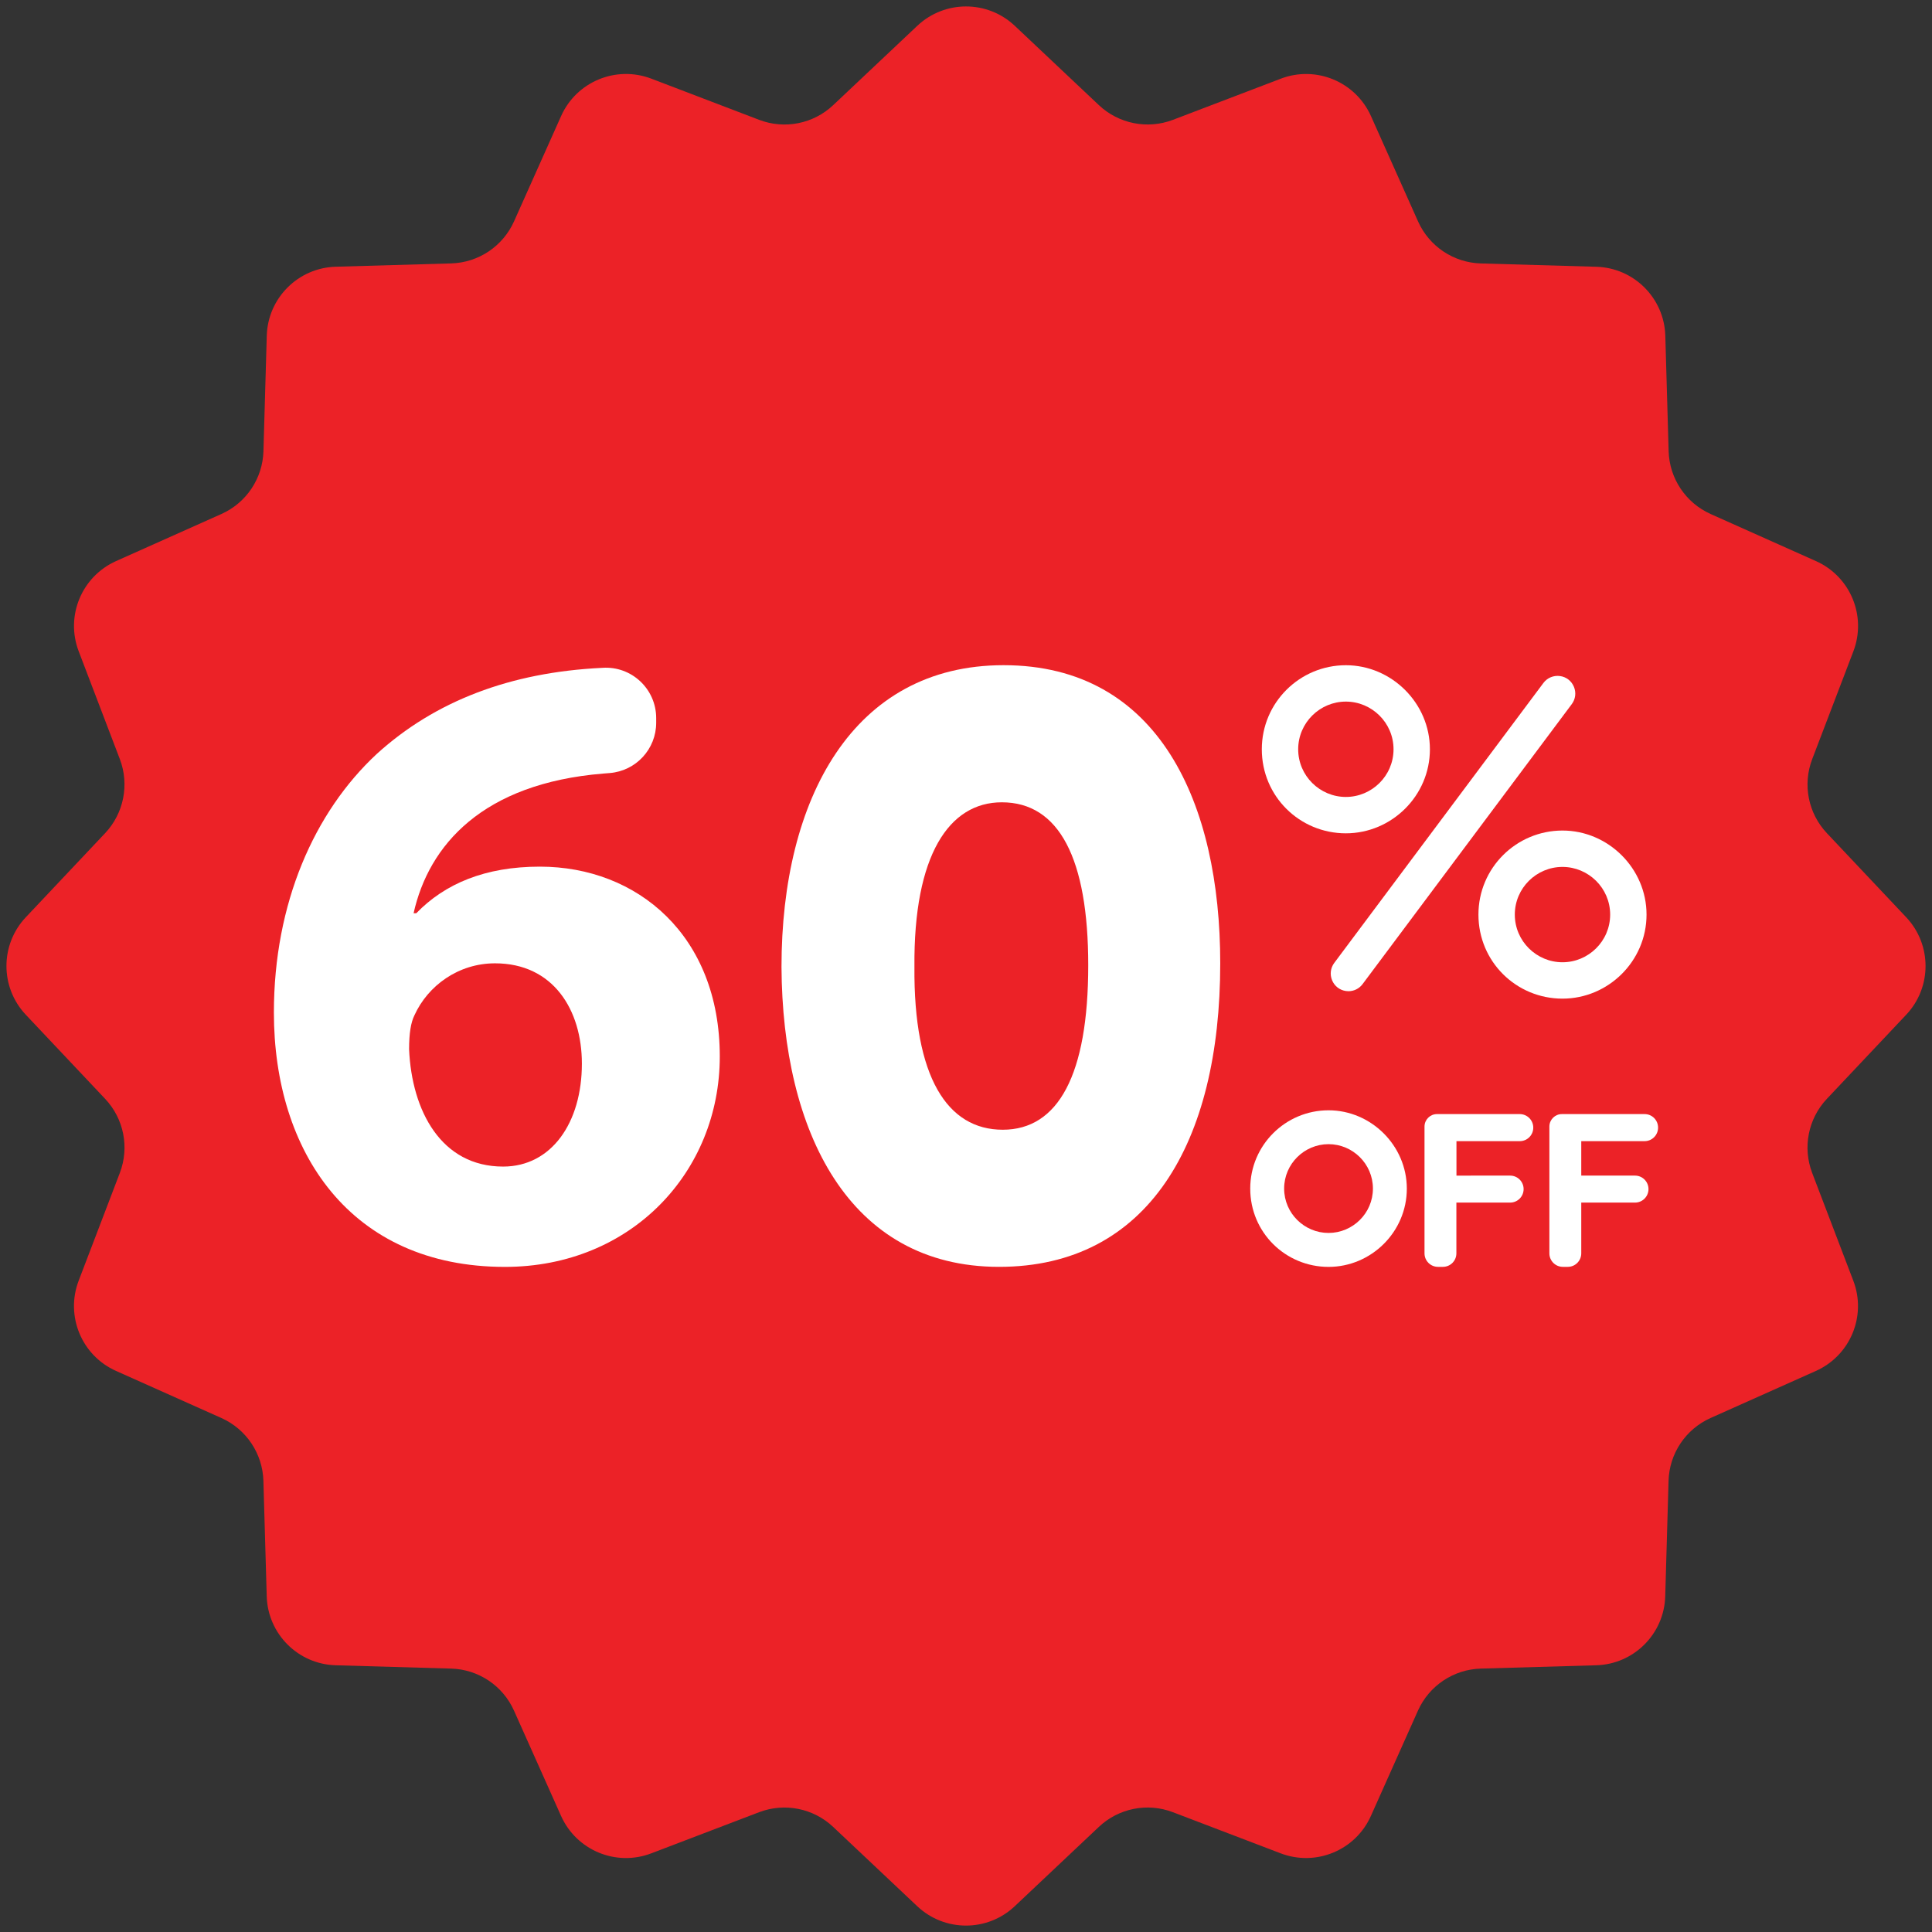
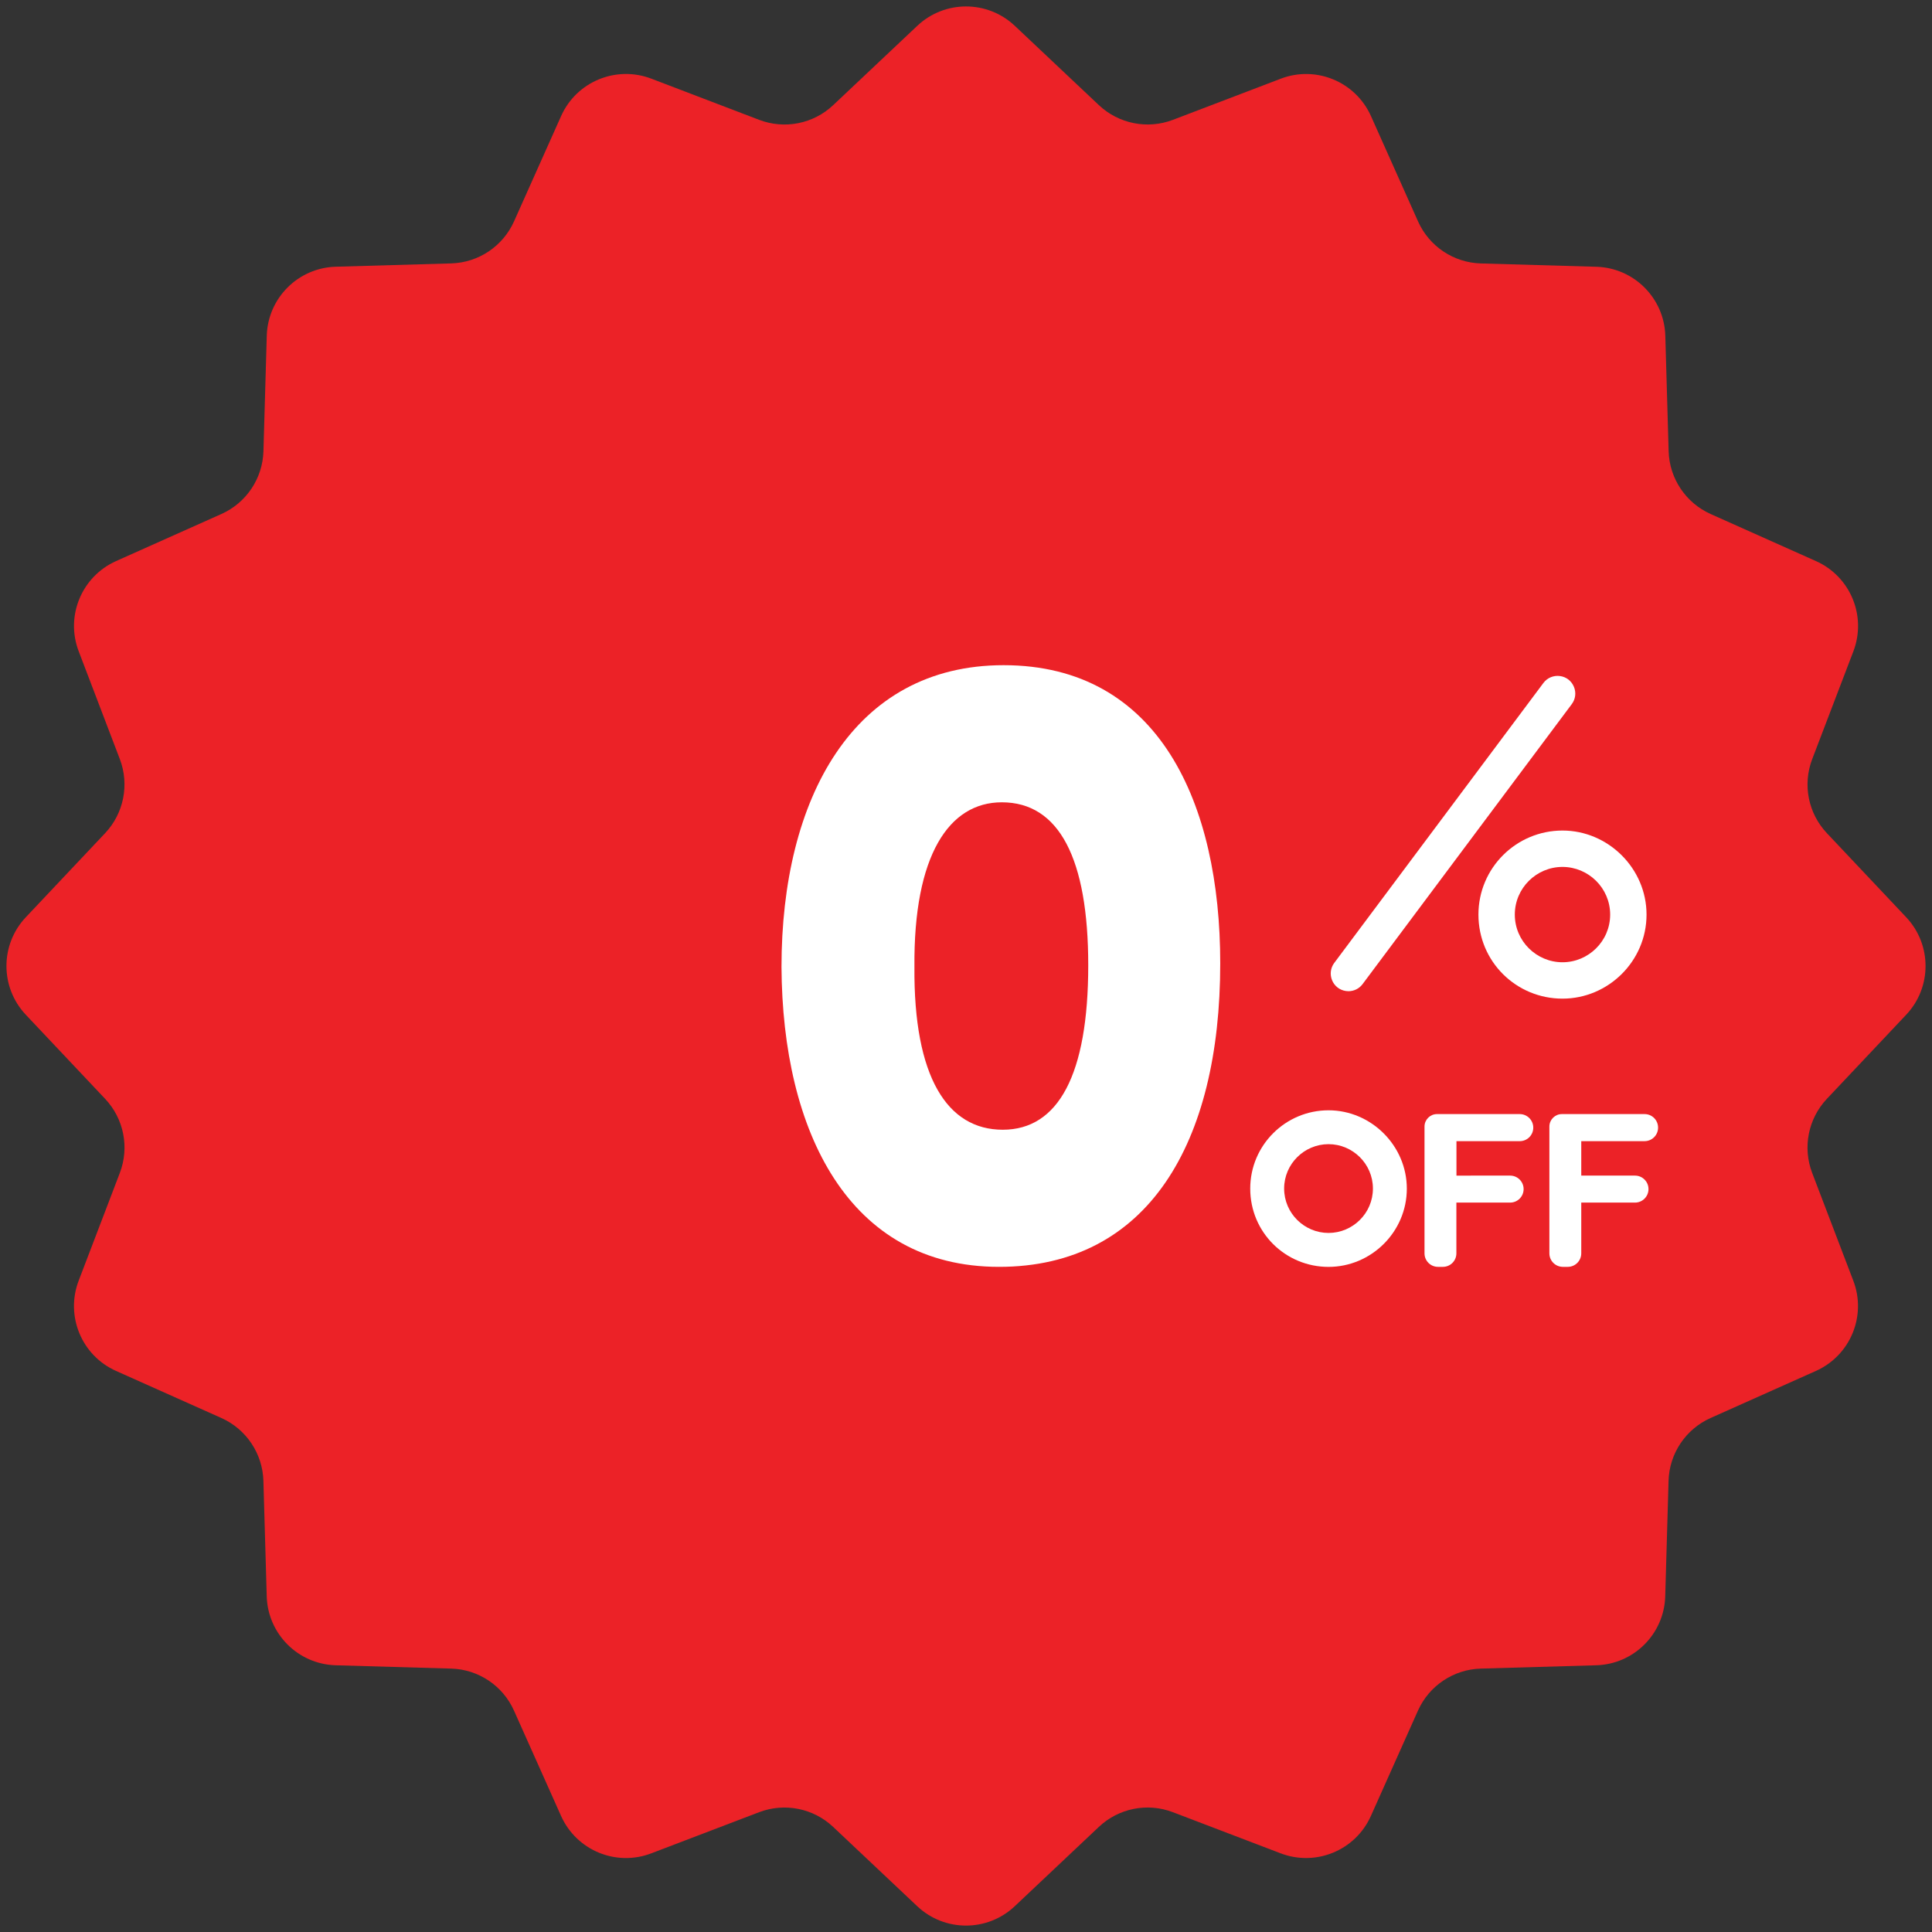
<svg xmlns="http://www.w3.org/2000/svg" height="4940.0" preserveAspectRatio="xMidYMid meet" version="1.0" viewBox="30.0 30.0 4939.9 4940.0" width="4939.9" zoomAndPan="magnify">
  <rect x="30.0" y="30.0" width="4939.9" height="4940.0" fill="#333333" stroke="none" />
  <g>
    <g id="change1_1">
      <path d="M4903.9,2624.6l-202.8,215c-47.8,50.7-62.4,124.3-37.6,189.4l105.2,275.7c34.4,90-7.6,191.2-95.6,230.6 l-269.4,120.4c-63.7,28.5-105.4,90.9-107.4,160.6l-8.5,295.3c-2.8,96.2-80.1,173.5-176.3,176.3l-295.3,8.5 c-69.7,2-132.1,43.8-160.6,107.4l-120.4,269.4c-39.3,88-140.5,129.9-230.6,95.6L3029,4663.6c-65.1-24.9-138.7-10.3-189.4,37.6 l-215,202.8c-70,66-179.3,66-249.3,0l-215-202.8c-50.7-47.8-124.3-62.4-189.4-37.6l-275.7,105.2c-90,34.4-191.2-7.6-230.6-95.6 l-120.4-269.4c-28.5-63.7-90.9-105.4-160.6-107.4l-295.3-8.5c-96.2-2.8-173.5-80.1-176.3-176.3l-8.5-295.3 c-2-69.7-43.8-132.1-107.4-160.6l-269.4-120.4c-88-39.3-129.9-140.5-95.6-230.6L336.4,3029c24.9-65.1,10.3-138.7-37.6-189.4 l-202.8-215c-66-70-66-179.3,0-249.3l202.8-215c47.8-50.7,62.4-124.3,37.6-189.4l-105.2-275.7c-34.4-90,7.6-191.2,95.6-230.6 l269.4-120.4c63.7-28.5,105.4-90.9,107.4-160.6l8.5-295.3c2.8-96.2,80.1-173.5,176.3-176.3l295.3-8.5 c69.7-2,132.1-43.8,160.6-107.4l120.4-269.4c39.3-88,140.5-129.9,230.6-95.6L1971,336.4c65.1,24.9,138.7,10.3,189.4-37.6 l215-202.8c70-66,179.3-66,249.3,0l215,202.8c50.7,47.8,124.3,62.4,189.4,37.6l275.7-105.2c90-34.4,191.2,7.6,230.6,95.6 l120.4,269.4c28.5,63.7,90.9,105.4,160.6,107.4l295.3,8.5c96.2,2.8,173.5,80.1,176.3,176.3l8.5,295.3 c2,69.7,43.8,132.1,107.4,160.6l269.4,120.4c88,39.3,129.9,140.5,95.6,230.6L4663.6,1971c-24.9,65.1-10.3,138.7,37.6,189.4 l202.8,215C4969.9,2445.4,4969.9,2554.7,4903.9,2624.6z" fill="#EC2227" />
    </g>
    <g fill="#FFF" id="change2_1">
      <path d="M3810.2,2368.5c0,120.5,96.8,214.9,214.9,214.9c116.9,0,214.9-95.7,214.9-214.9 c0-118.1-98-214.9-214.9-214.9C3907,2153.6,3810.2,2249.2,3810.2,2368.5z M4147,2368.5c0,67.9-55.5,121.9-121.9,121.9 c-66.3,0-121.9-54-121.9-121.9c0-67.9,55.5-121.9,121.9-121.9C4091.5,2246.7,4147,2300.6,4147,2368.5z" />
-       <path d="M3471.2,2160.7c116.9,0,214.9-95.7,214.9-214.9c0-118.1-98-214.9-214.9-214.9 c-118.1,0-214.9,95.7-214.9,214.9C3256.3,2066.2,3353.1,2160.7,3471.2,2160.7z M3471.2,1823.9c66.3,0,121.9,54,121.9,121.9 c0,67.9-55.5,121.9-121.9,121.9c-66.3,0-121.9-54-121.9-121.9C3349.4,1877.8,3404.9,1823.9,3471.2,1823.9z" />
      <path d="M3436,2536.5c6.2,14.9,19.4,25.2,35.4,27.4c2.1,0.3,4.3,0.5,6.4,0.5c14.1,0,27.6-6.6,36.2-18.2 l534.8-715.8c9.7-12.9,11.7-29.5,5.5-44.4c-6.2-14.9-19.4-25.2-35.4-27.4c-16.4-2.3-32.7,4.4-42.6,17.7l-534.8,715.8 C3431.9,2505,3429.9,2521.6,3436,2536.5z" />
      <path d="M3915.8,2878.6h-211.6c-17.6,0-31.9,14.3-31.9,31.9v324.2c0,19.1,15.5,34.5,34.5,34.5h12.5 c19.1,0,34.5-15.5,34.5-34.5v-129.8h137.4c19.1,0,34.5-15.5,34.5-34.5c0-19.1-15.5-34.5-34.5-34.5H3754v-88.1h161.9 c19.1,0,34.5-15.5,34.5-34.5l0,0C3950.4,2894.1,3934.9,2878.6,3915.8,2878.6z" />
      <path d="M4235.1,2878.6h-211.6c-17.6,0-31.9,14.3-31.9,31.9v324.2c0,19.1,15.5,34.5,34.5,34.5h12.5 c19.1,0,34.5-15.5,34.5-34.5v-129.8h137.4c19.1,0,34.5-15.5,34.5-34.5c0-19.1-15.5-34.5-34.5-34.5h-137.4v-88.1h161.9 c19.1,0,34.5-15.5,34.5-34.5l0,0C4269.6,2894.1,4254.2,2878.6,4235.1,2878.6z" />
      <path d="M3426.9,2868.9c-110,0-200.2,89.1-200.2,200.2c0,112.2,90.2,200.2,200.2,200.2 c108.9,0,200.2-89.1,200.2-200.2C3627,2959.1,3535.8,2868.9,3426.9,2868.9z M3426.9,3182.5c-61.8,0-113.5-50.3-113.5-113.5 c0-63.2,51.7-113.5,113.5-113.5c61.8,0,113.5,50.3,113.5,113.5C3540.4,3132.3,3488.7,3182.5,3426.9,3182.5z" />
-       <path d="M1410.3,2245.9c-139.7,0-242.7,43.5-315.9,119.1h-6.9c38.9-174,176.3-332,485.3-357.1 c5.5-0.5,10.8-0.9,16-1.3c67.2-5.3,119-61.2,119-128.6v-11.8c0-74.7-63.2-133.9-137.7-128.6c-0.6,0-1.3,0.1-1.9,0.1 c-233.5,11.4-425.8,84.7-574.6,219.8c-160.3,148.8-263.3,382.3-263.3,661.6c0,354.9,194.6,650.2,590.7,650.2 c322.8,0,549.4-242.7,549.4-538C1870.5,2422.2,1659.8,2245.9,1410.3,2245.9z M1316.4,3012.8c-158,0-233.5-141.9-240.4-299.9 c0-41.2,4.6-68.7,13.7-87c34.3-75.5,112.2-132.8,206-132.8c148.8,0,222.1,119,222.1,256.4 C1517.9,2900.6,1440.1,3012.8,1316.4,3012.8z" />
      <path d="M2596,1730.8c-384.6,0-567.8,341.1-567.8,771.5c2.3,421.2,171.7,766.9,556.3,766.9 c380,0,565.5-315.9,565.5-776.1C3150.1,2085.6,2994.4,1730.8,2596,1730.8z M2593.9,2918.6c-141.7,0-228.2-134.5-225.8-416.7 c-2.4-286,88.9-420.5,223.4-420.5c146.5,0,221,143.9,221,416.7C2812.5,2778.4,2735.7,2918.6,2593.9,2918.6z" />
    </g>
  </g>
</svg>